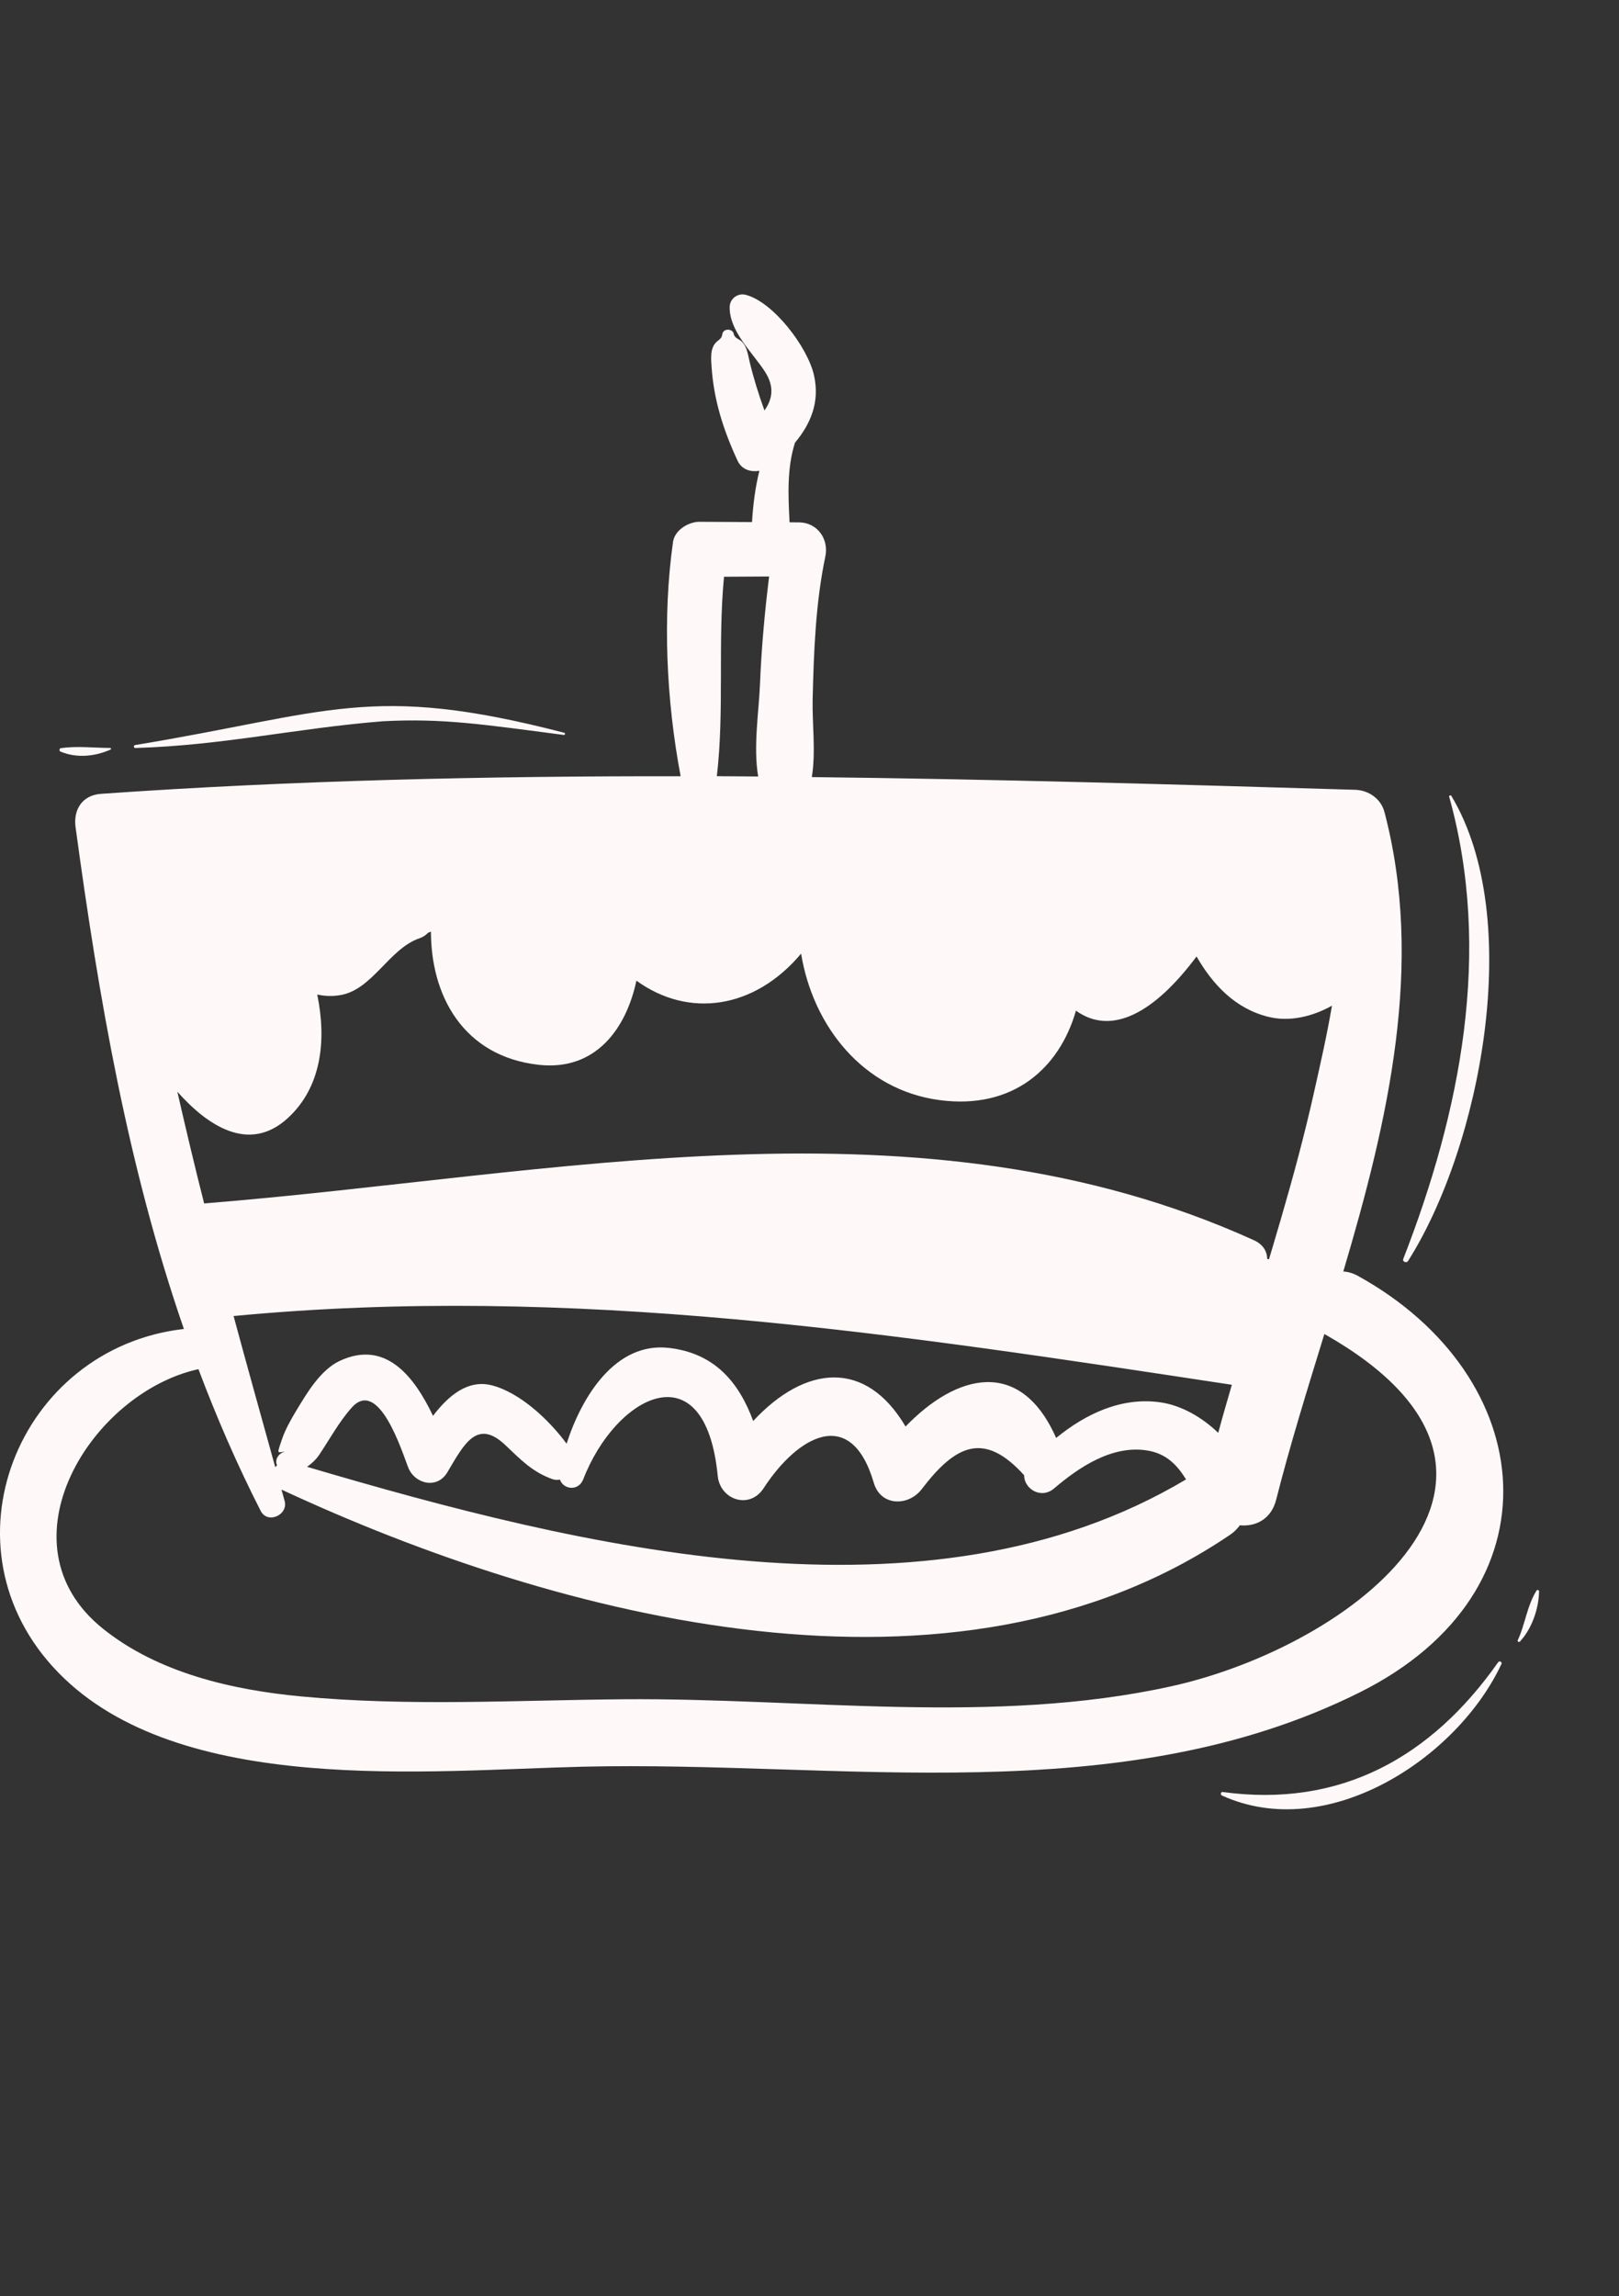
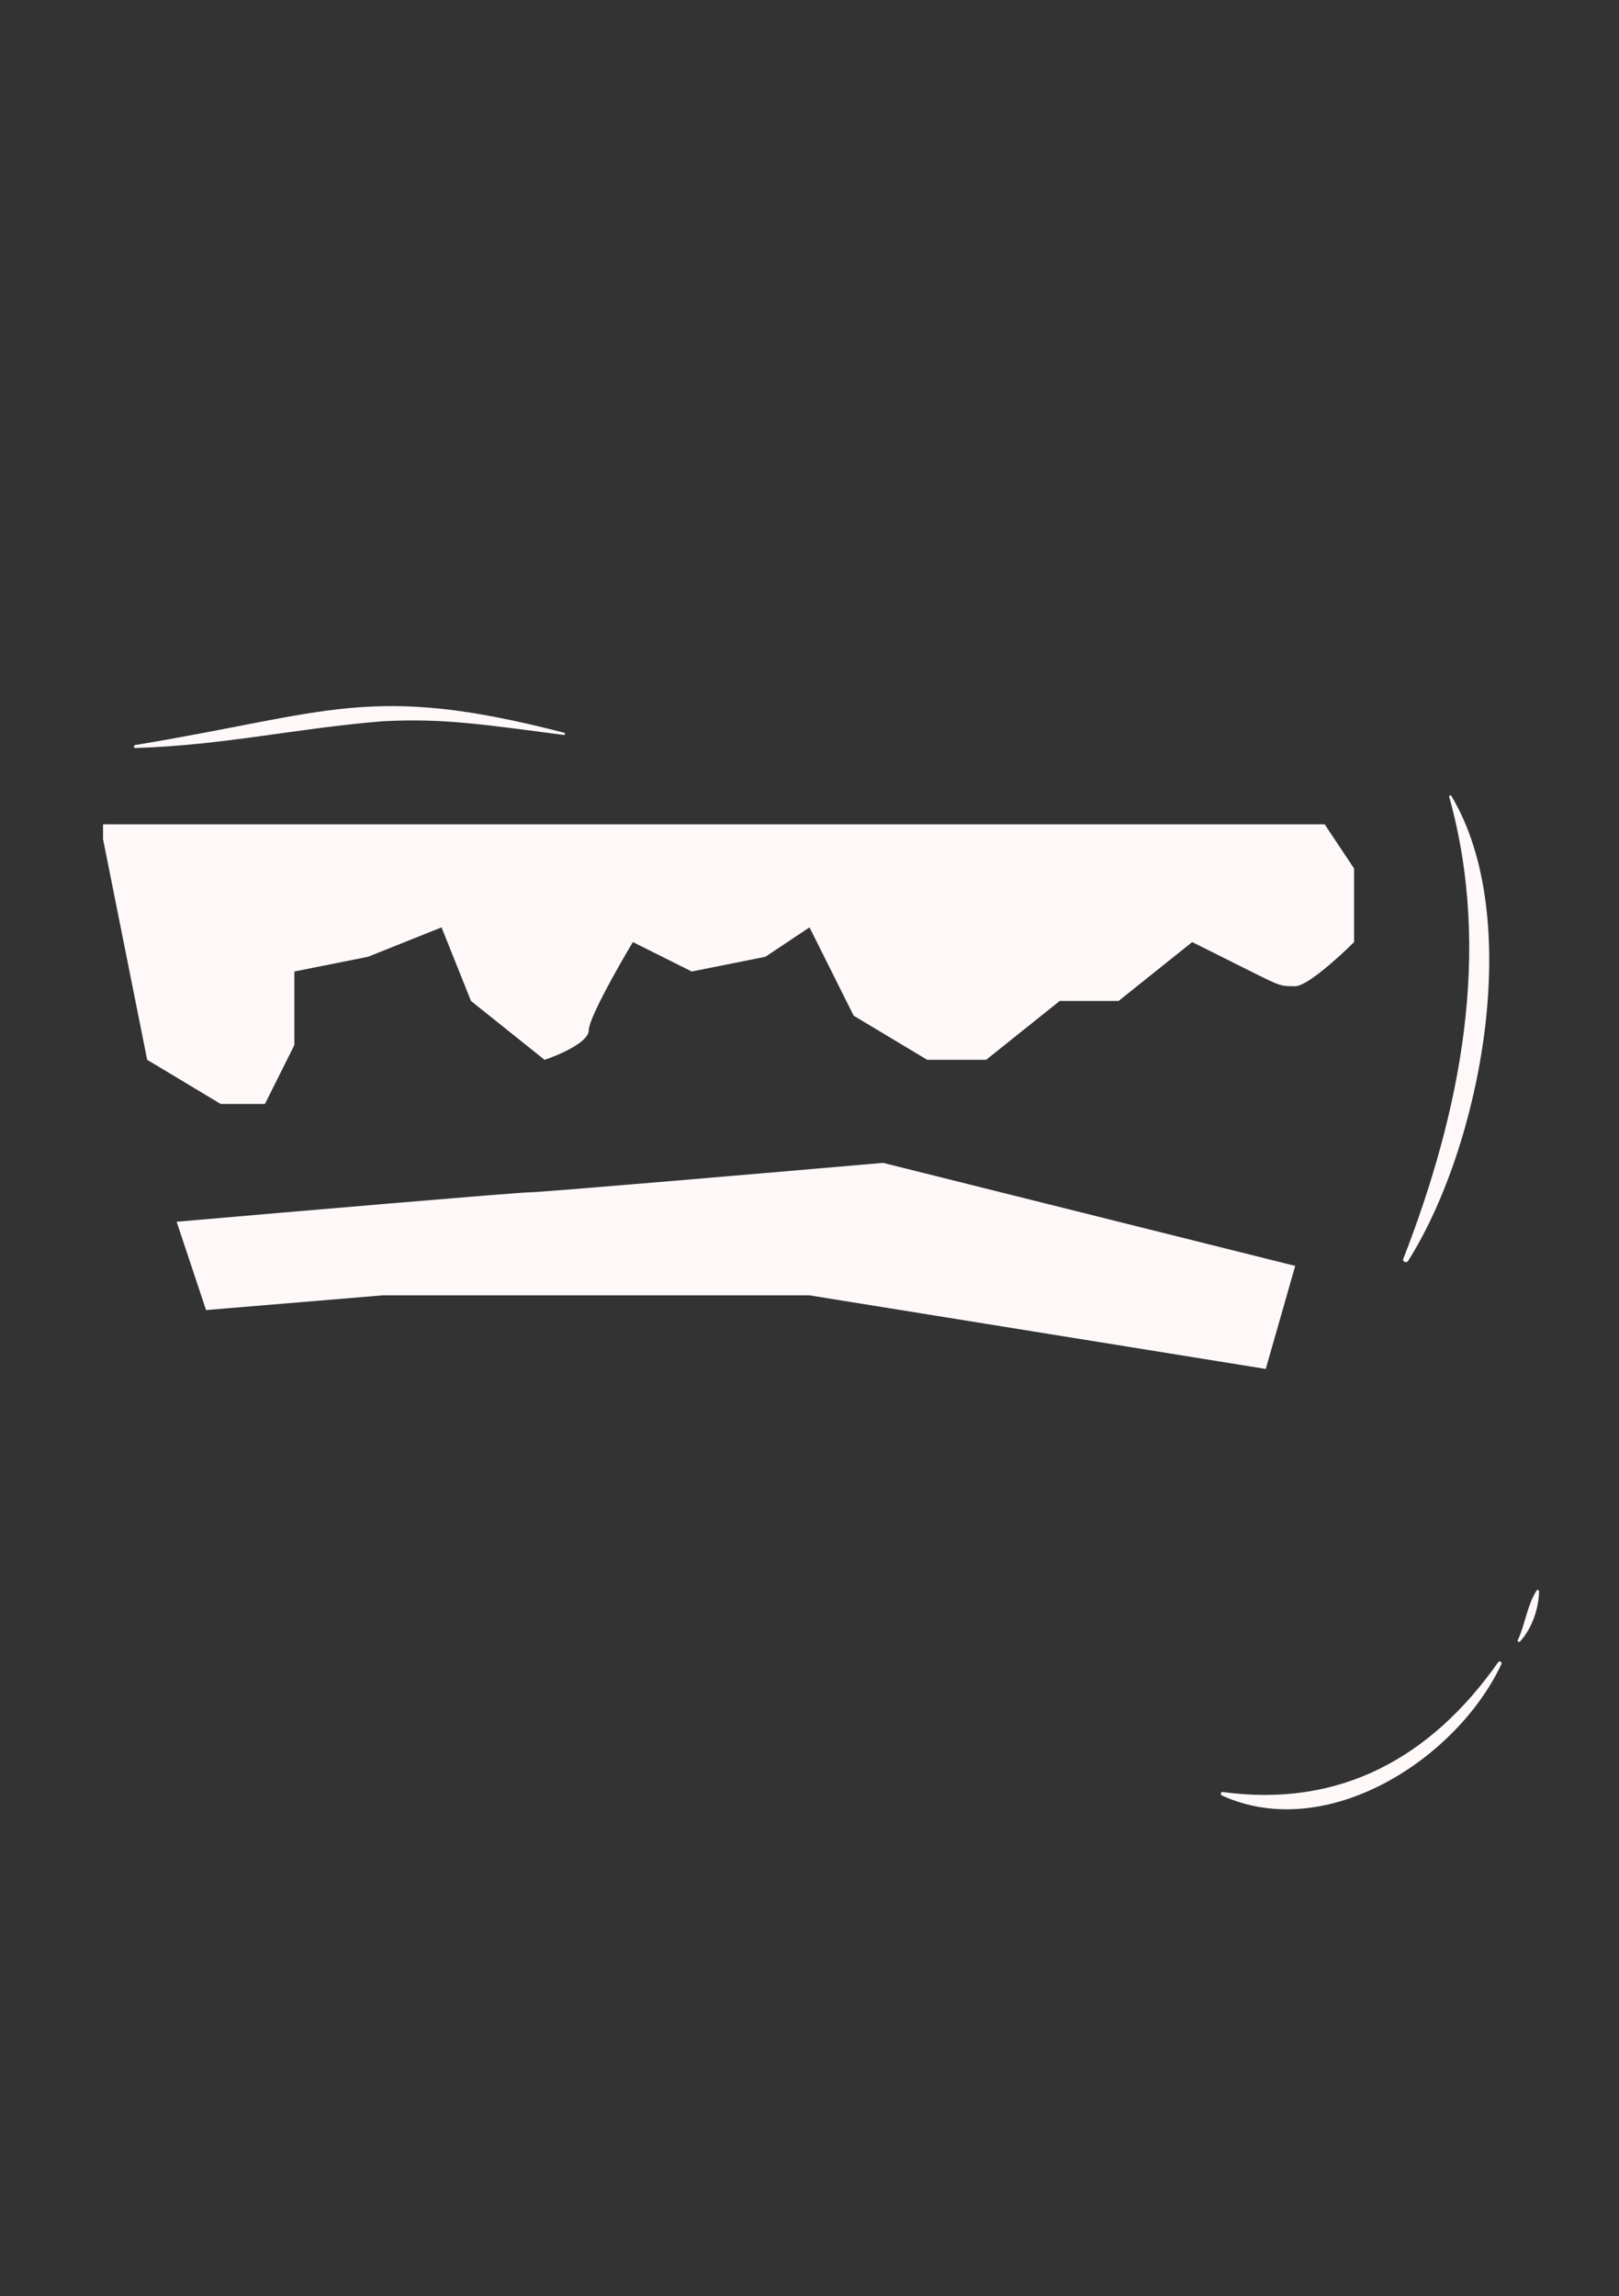
<svg xmlns="http://www.w3.org/2000/svg" width="55" height="78" viewBox="0 0 55 78" fill="none">
  <rect x="0" y="0" width="55" height="78" fill="#333333" stroke="none" />
-   <path d="M46.129 43.338C45.959 43.245 45.793 43.199 45.634 43.19C47.163 38.04 48.388 32.747 47.033 27.585C46.914 27.132 46.495 26.841 46.038 26.828C39.904 26.644 33.742 26.466 27.579 26.396C27.721 25.539 27.587 24.563 27.607 23.75C27.646 22.136 27.706 20.486 28.038 18.903C28.161 18.317 27.776 17.756 27.155 17.744C27.044 17.742 26.934 17.744 26.823 17.742C26.775 16.828 26.732 15.897 27.007 15.037C27.542 14.397 27.859 13.651 27.651 12.74C27.434 11.79 26.274 10.258 25.332 10.014C25.06 9.944 24.792 10.147 24.788 10.429C24.778 11.249 25.541 11.948 25.973 12.604C26.325 13.138 26.238 13.562 25.97 13.943C25.775 13.406 25.604 12.86 25.47 12.307C25.413 12.071 25.385 11.789 25.204 11.608C25.103 11.507 24.954 11.491 24.927 11.344C24.892 11.153 24.571 11.149 24.54 11.344C24.516 11.493 24.466 11.505 24.349 11.608C24.111 11.815 24.156 12.207 24.175 12.482C24.252 13.607 24.583 14.63 25.056 15.648C25.198 15.954 25.506 16.042 25.797 15.992C25.656 16.561 25.583 17.147 25.547 17.734C24.953 17.732 24.359 17.726 23.765 17.724C23.389 17.723 22.919 18.007 22.863 18.411C22.503 20.959 22.635 23.782 23.122 26.367C16.544 26.359 9.969 26.506 3.43 26.965C2.795 27.01 2.486 27.499 2.567 28.097C3.36 33.931 4.35 39.654 6.247 45.142C0.614 45.785 -2.152 52.58 1.986 56.819C6.096 61.03 14.535 60.135 19.799 60.011C28.569 59.803 38.036 61.559 46.199 57.483C53.063 54.055 52.331 46.765 46.129 43.338ZM24.596 19.591C25.107 19.59 25.618 19.586 26.128 19.582C25.979 20.791 25.868 22.001 25.819 23.223C25.782 24.152 25.585 25.362 25.756 26.376C25.288 26.373 24.82 26.367 24.352 26.366C24.613 24.142 24.38 21.834 24.596 19.591ZM5.645 35.37C5.173 33.159 4.759 30.939 4.448 28.704C15.762 28.073 27.119 28.616 38.437 28.852C39.089 28.866 45.161 28.613 45.271 29.06C45.468 29.863 45.526 30.701 45.509 31.549C45.48 31.568 45.449 31.576 45.421 31.599C44.799 32.101 44.233 33.067 43.3 32.924C42.354 32.779 41.705 31.66 41.238 30.941C40.967 30.525 40.313 30.628 40.13 30.991C39.913 31.011 39.699 31.111 39.542 31.331C38.569 32.696 37.398 33.852 36.698 31.505C36.428 30.603 34.948 30.739 35.013 31.733C35.405 37.727 28.59 36.098 28.155 31.248C28.127 30.936 27.888 30.772 27.648 30.756C27.383 30.493 26.948 30.399 26.644 30.737C25.004 32.559 23.05 33.458 21.582 30.827C21.19 30.123 19.971 30.407 20.025 31.248C20.114 32.63 20.076 34.445 18.306 34.573C16.294 34.718 15.485 32.343 15.409 30.765C15.386 30.291 14.75 30.317 14.693 30.765C14.681 30.856 14.675 30.947 14.667 31.038C14.579 30.732 14.301 30.494 13.911 30.627C13.372 30.811 12.95 31.077 12.513 31.44C11.421 32.346 10.936 33.098 9.867 31.367C9.449 30.691 8.249 31.129 8.541 31.926C9.056 33.331 9.586 34.739 9.238 36.254C8.737 38.431 6.33 36.157 5.645 35.37ZM6.024 37.082C7.039 38.225 8.445 39.184 9.763 37.992C10.937 36.929 11.093 35.31 10.777 33.783C11.015 33.834 11.271 33.85 11.557 33.803C12.654 33.622 13.214 32.225 14.254 31.87C14.45 31.803 14.575 31.674 14.641 31.524C14.601 33.835 15.761 35.89 18.306 36.17C20.239 36.383 21.274 34.937 21.62 33.311C23.395 34.597 25.632 34.278 27.215 32.393C27.612 34.837 29.309 37.028 31.931 37.37C34.409 37.693 35.989 36.295 36.552 34.33C37.774 35.209 39.24 34.379 40.649 32.489C41.199 33.445 41.961 34.26 43.085 34.539C43.802 34.717 44.575 34.537 45.249 34.161C45.074 35.192 44.84 36.205 44.627 37.158C43.999 39.961 43.127 42.695 42.306 45.443C31.528 42.29 18.712 41.337 7.694 43.794C7.531 43.184 7.37 42.574 7.211 41.964C18.857 42.499 30.536 38.732 41.731 43.612C42.732 44.048 43.612 42.588 42.599 42.128C31.299 36.998 18.805 39.929 6.935 40.878C6.614 39.615 6.314 38.35 6.024 37.082ZM39.431 47.636C38.105 47.442 36.886 48.023 35.879 48.844C34.664 46.091 32.484 46.669 30.763 48.456C29.411 46.163 27.357 46.365 25.587 48.268C25.113 46.982 24.3 45.963 22.718 45.785C20.906 45.58 19.763 47.437 19.248 49.039C18.641 48.215 17.661 47.305 16.714 47.058C15.891 46.844 15.225 47.417 14.71 48.093C14.075 46.758 13.1 45.496 11.54 46.227C10.884 46.535 10.423 47.324 10.066 47.915C9.882 48.219 9.689 48.56 9.576 48.898C9.392 49.446 9.41 49.325 9.725 49.304C9.507 49.319 9.309 49.556 9.412 49.772C9.39 49.793 9.369 49.813 9.351 49.837C8.876 48.13 8.4 46.419 7.935 44.703C19.466 43.605 30.466 45.312 41.848 47.038C41.692 47.582 41.53 48.124 41.385 48.671C40.825 48.13 40.12 47.736 39.431 47.636ZM40.292 50.252C31.506 55.494 19.704 52.561 10.432 49.825C10.599 49.708 10.747 49.563 10.836 49.429C11.2 48.887 11.511 48.305 11.947 47.815C12.866 46.783 13.655 49.301 13.865 49.841C14.085 50.408 14.848 50.596 15.195 50.014C15.755 49.076 16.196 48.165 17.169 49.088C17.695 49.587 18.078 49.993 18.76 50.241C18.851 50.274 18.938 50.273 19.022 50.259C19.14 50.6 19.653 50.665 19.816 50.244C20.921 47.389 23.959 45.799 24.382 50.131C24.462 50.949 25.464 51.286 25.94 50.553C27.093 48.78 28.912 47.728 29.684 50.368C29.92 51.174 30.864 51.172 31.314 50.581C32.46 49.08 33.428 48.602 34.792 50.111C34.786 50.566 35.36 50.942 35.812 50.557C36.667 49.827 37.793 49.077 38.98 49.271C39.636 49.378 39.997 49.778 40.292 50.252ZM39.779 57.282C33.75 58.611 27.312 57.67 21.201 57.72C17.531 57.75 13.897 57.97 10.232 57.624C7.881 57.403 5.363 56.824 3.49 55.317C-0.095 52.433 3.092 47.31 6.741 46.507C7.355 48.135 8.05 49.743 8.857 51.324C9.09 51.78 9.801 51.46 9.669 50.982C9.633 50.854 9.598 50.726 9.562 50.598C19.003 54.991 32.432 58.49 41.797 52.127C41.933 52.034 42.036 51.926 42.119 51.811C42.644 51.863 43.183 51.614 43.353 50.944C43.819 49.102 44.405 47.219 44.991 45.313C53.471 50.115 45.983 55.914 39.779 57.282Z" fill="#FFF8F8" />
  <path d="M13 24.5C15.039 24.391 16.42 24.608 19.154 24.965C19.194 24.967 19.216 24.909 19.17 24.891C12.58 23.182 11.208 24.218 4.595 25.307C4.523 25.319 4.538 25.419 4.61 25.407C7.572 25.32 10.047 24.738 13 24.5Z" fill="#FFF8F8" />
-   <path d="M3.752 25.463C3.784 25.449 3.775 25.405 3.747 25.407C3.184 25.404 2.621 25.333 2.066 25.414C2.01 25.419 2.002 25.51 2.06 25.532C2.604 25.757 3.217 25.699 3.752 25.463Z" fill="#FFF8F8" />
  <path d="M41.541 60.871C41.463 60.859 41.455 60.962 41.511 60.99C45.083 62.614 49.503 59.741 51.008 56.519C51.034 56.451 50.938 56.403 50.896 56.461C48.61 59.713 45.517 61.412 41.541 60.871Z" fill="#FFF8F8" />
  <path d="M51.56 55.715C51.543 55.769 51.611 55.796 51.642 55.752C52.039 55.318 52.271 54.657 52.285 54.058C52.291 54.019 52.236 53.99 52.203 54.021C51.872 54.546 51.813 55.178 51.56 55.715Z" fill="#FFF8F8" />
-   <path d="M49.306 27.037C49.286 26.996 49.212 27.025 49.232 27.066C50.699 32.338 49.615 37.77 47.671 42.764C47.632 42.857 47.786 42.917 47.836 42.83C50.296 38.944 51.81 31.215 49.306 27.037Z" fill="#FFF8F8" />
+   <path d="M49.306 27.037C49.286 26.996 49.212 27.025 49.232 27.066C50.699 32.338 49.615 37.77 47.671 42.764C47.632 42.857 47.786 42.917 47.836 42.83C50.296 38.944 51.81 31.215 49.306 27.037" fill="#FFF8F8" />
  <path d="M5 36L3.5 28.5V28H45L46 29.5V32C45.5 32.5 44.4 33.5 44 33.5C43.5 33.5 43.5 33.5 42.5 33L40.5 32L38 34H36L33.5 36H31.5L29 34.5L27.5 31.5L26 32.5L23.5 33L21.5 32C21 32.833 20 34.6 20 35C20 35.4 19 35.833 18.5 36L16 34L15 31.5L12.5 32.5L10 33V35.5L9 37.5H7.5L5 36Z" fill="#FFF8F8" />
  <path d="M18 40.5C17.6 40.5 9.833 41.167 6 41.5L7 44.5L13 44H27.5L43 46.5L44 43L30 39.5C26.167 39.833 18.4 40.5 18 40.5Z" fill="#FFF8F8" />
</svg>